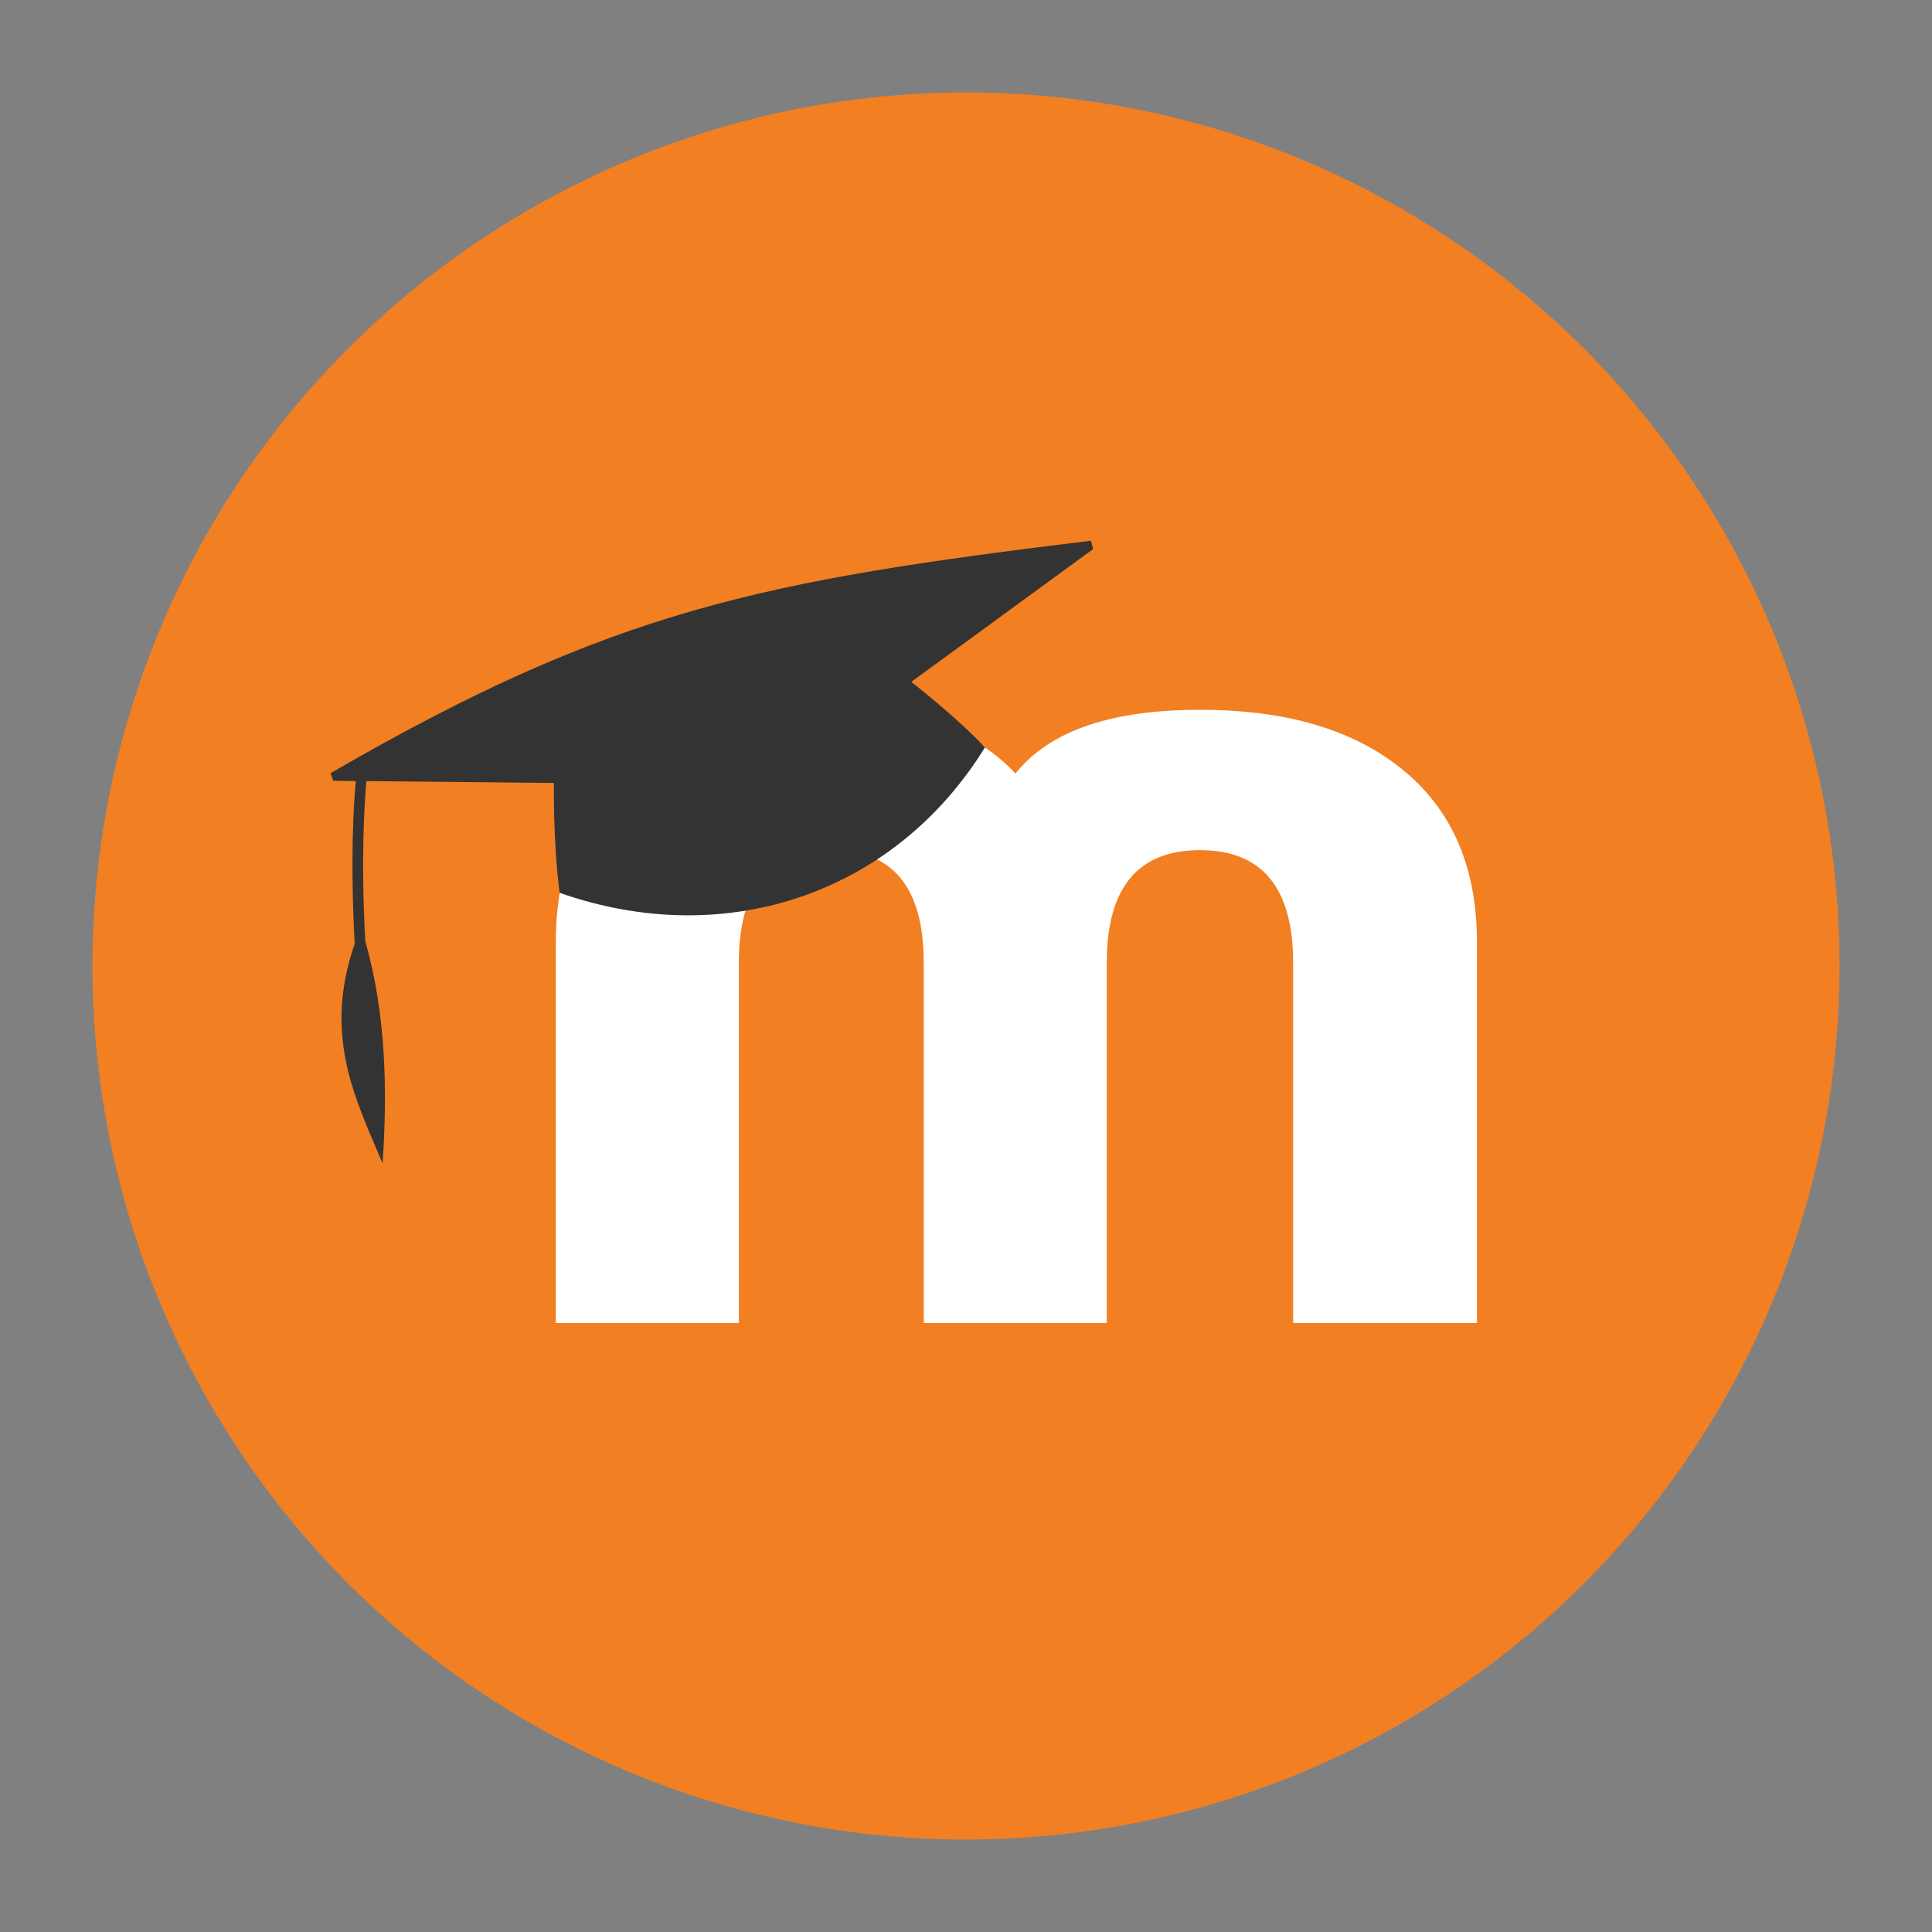
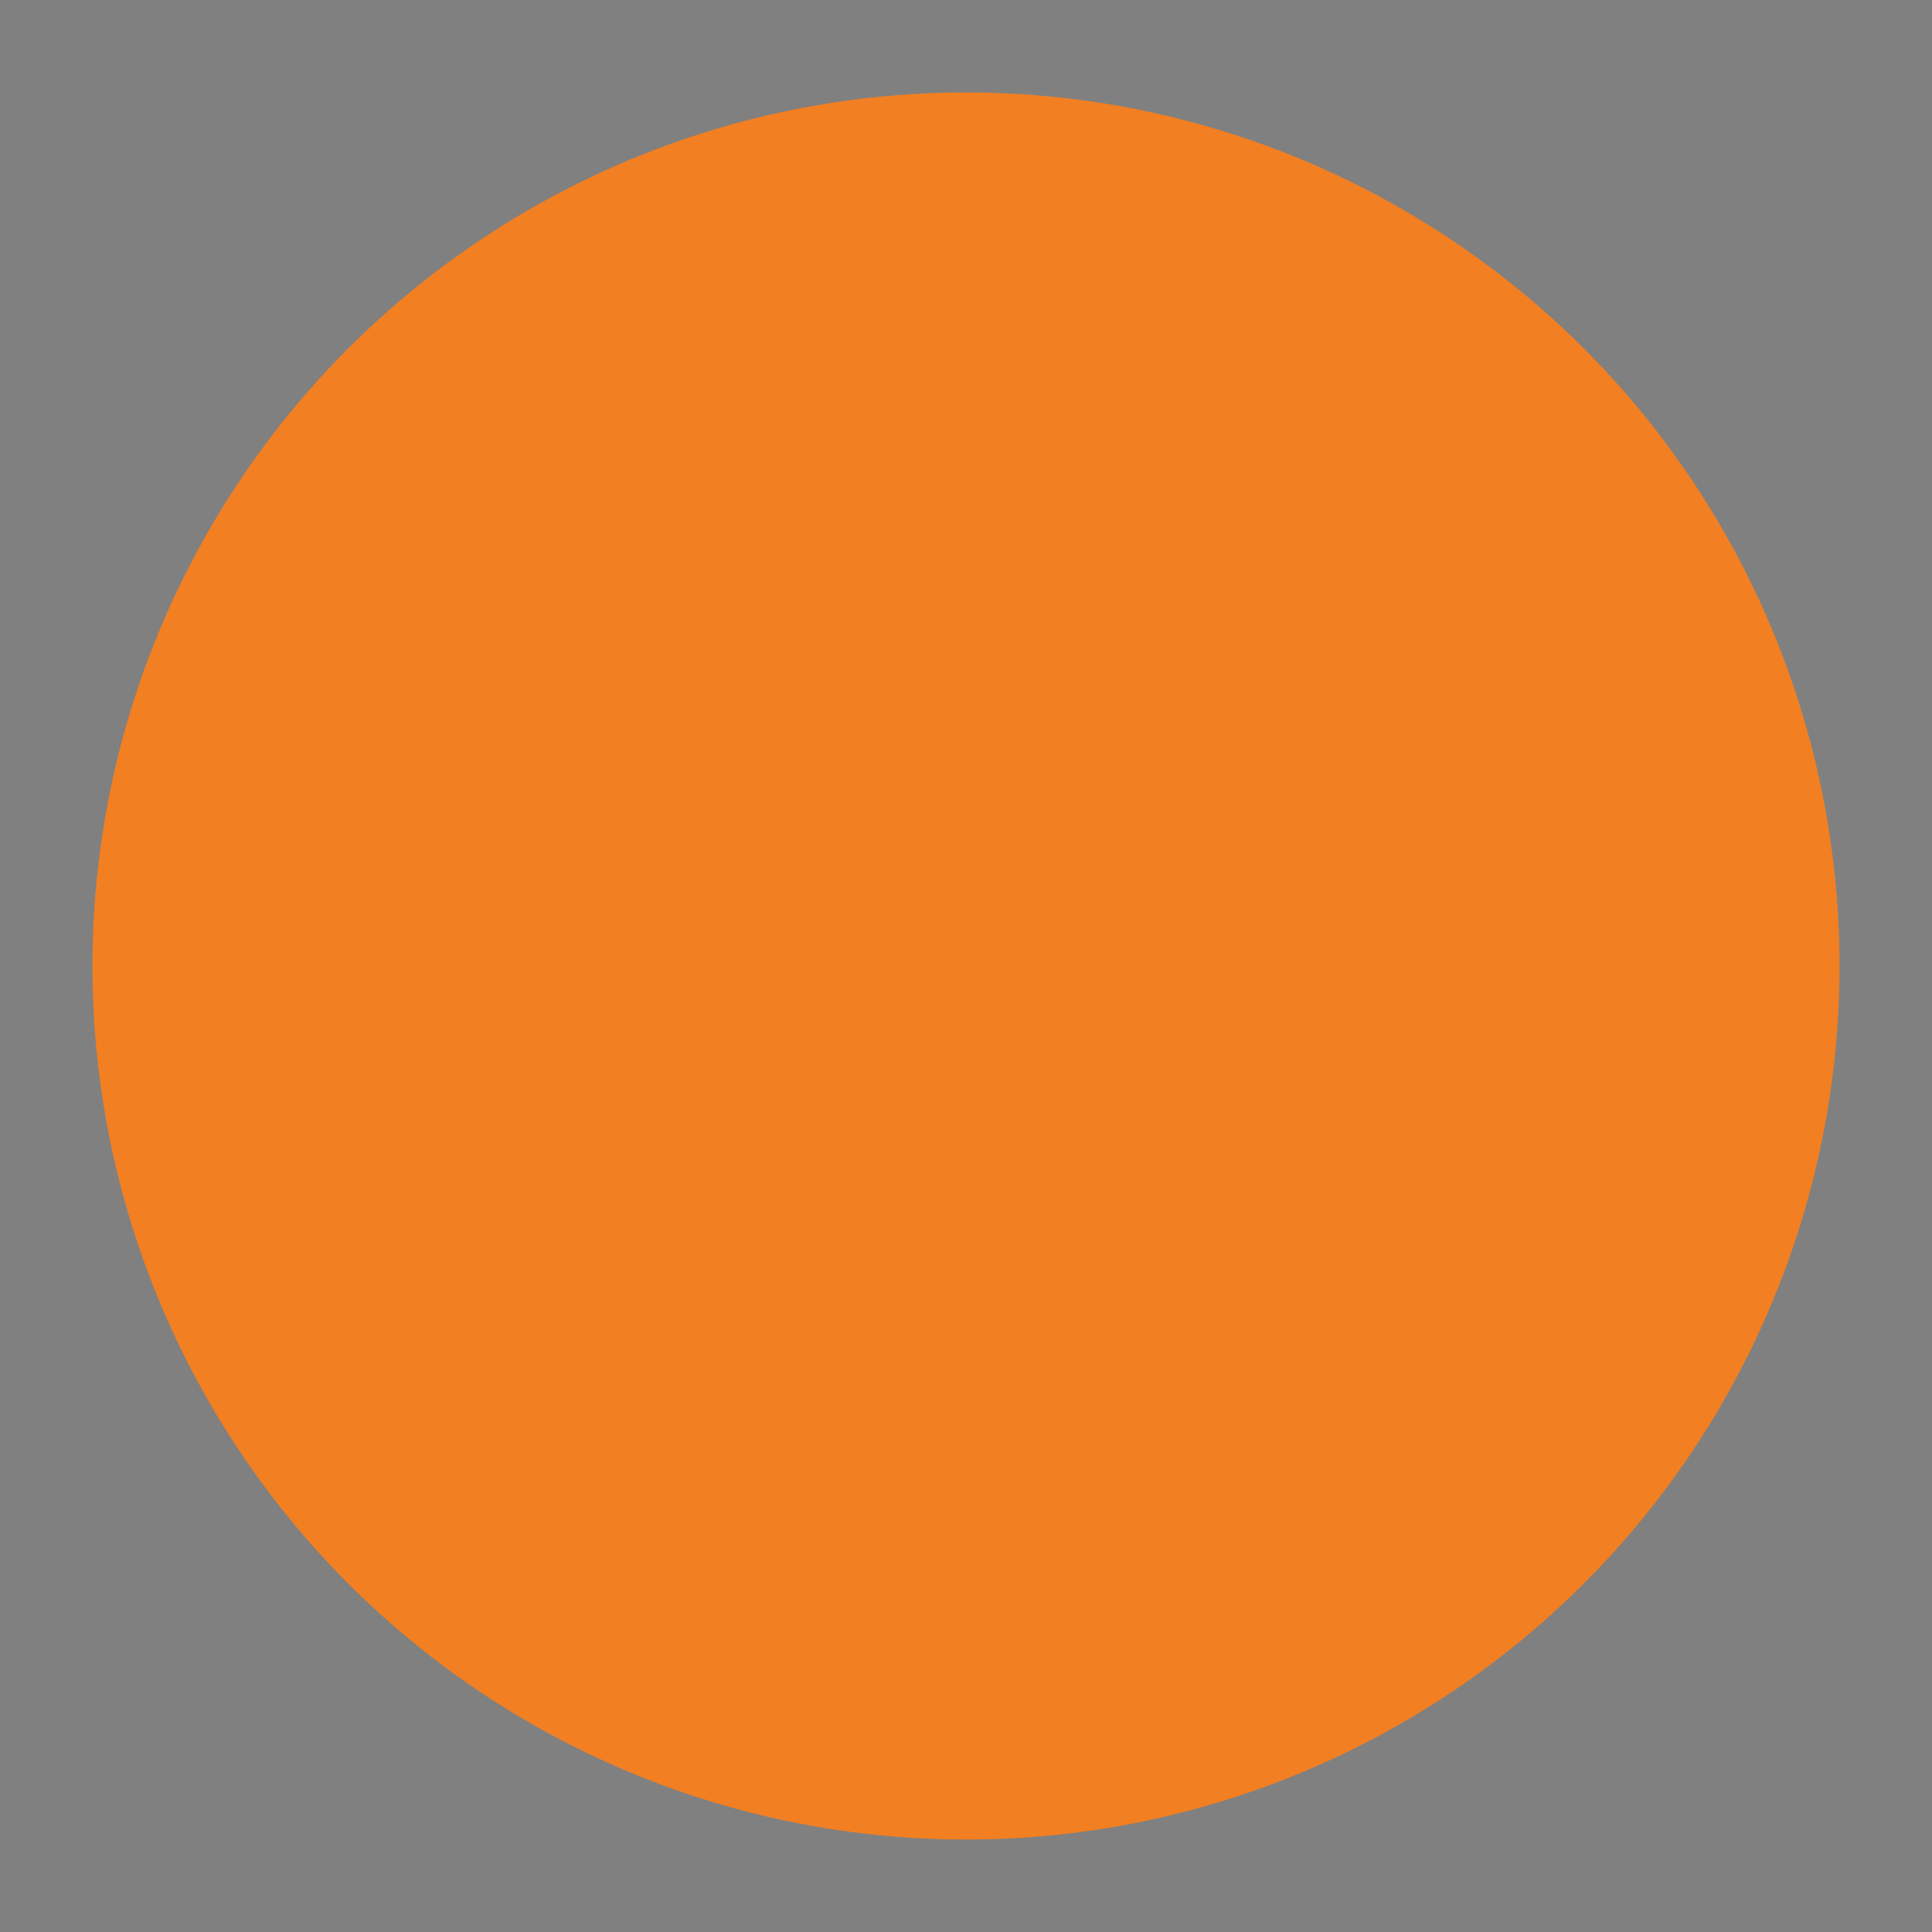
<svg xmlns="http://www.w3.org/2000/svg" version="1.1" id="Layer_1" x="0px" y="0px" viewBox="0 0 512 512" style="enable-background:new 0 0 512 512;" xml:space="preserve">
  <rect x="0" y="0" width="512" height="512" fill="#808080" stroke="none" />
  <style type="text/css">
	.st0{fill:#F27F22;}
	.st1{fill:#FFFFFF;}
	.st2{fill:#333333;}
</style>
  <circle class="st0" cx="256" cy="256" r="231.5" />
  <g>
-     <path class="st1" d="M342.7,350.6v-95.4c0-19.9-8.2-29.9-24.7-29.9s-24.7,10-24.7,29.9v95.4h-48.5v-95.4c0-19.9-8.1-29.9-24.3-29.9   c-16.5,0-24.7,10-24.7,29.9v95.4h-48.5v-101c0-20.8,7.2-36.5,21.7-47.2c12.7-9.5,29.9-14.3,51.6-14.3c22,0,38.1,5.6,48.5,16.9   c9-11.3,25.3-16.9,49-16.9c21.7,0,38.9,4.8,51.6,14.3c14.4,10.7,21.7,26.4,21.7,47.2v101H342.7z" />
-     <path class="st2" d="M241.5,180.7l48.2-35.2l-0.6-2.2c-87,10.6-126.6,18.2-201.5,61.6l0.7,2l6,0.1c-0.6,6-1.5,20.8-0.3,43.1   c-8.3,24.1-0.2,40.4,7.4,58.2c1.2-18.5,1.1-38.8-4.6-58.9c-1.2-22.1-0.2-36.7,0.3-42.4l49.7,0.5c0,0-0.3,15,1.5,29.1   c44.4,15.6,89-0.1,112.7-38.5C254.4,190.8,241.5,180.7,241.5,180.7z" />
-   </g>
+     </g>
</svg>